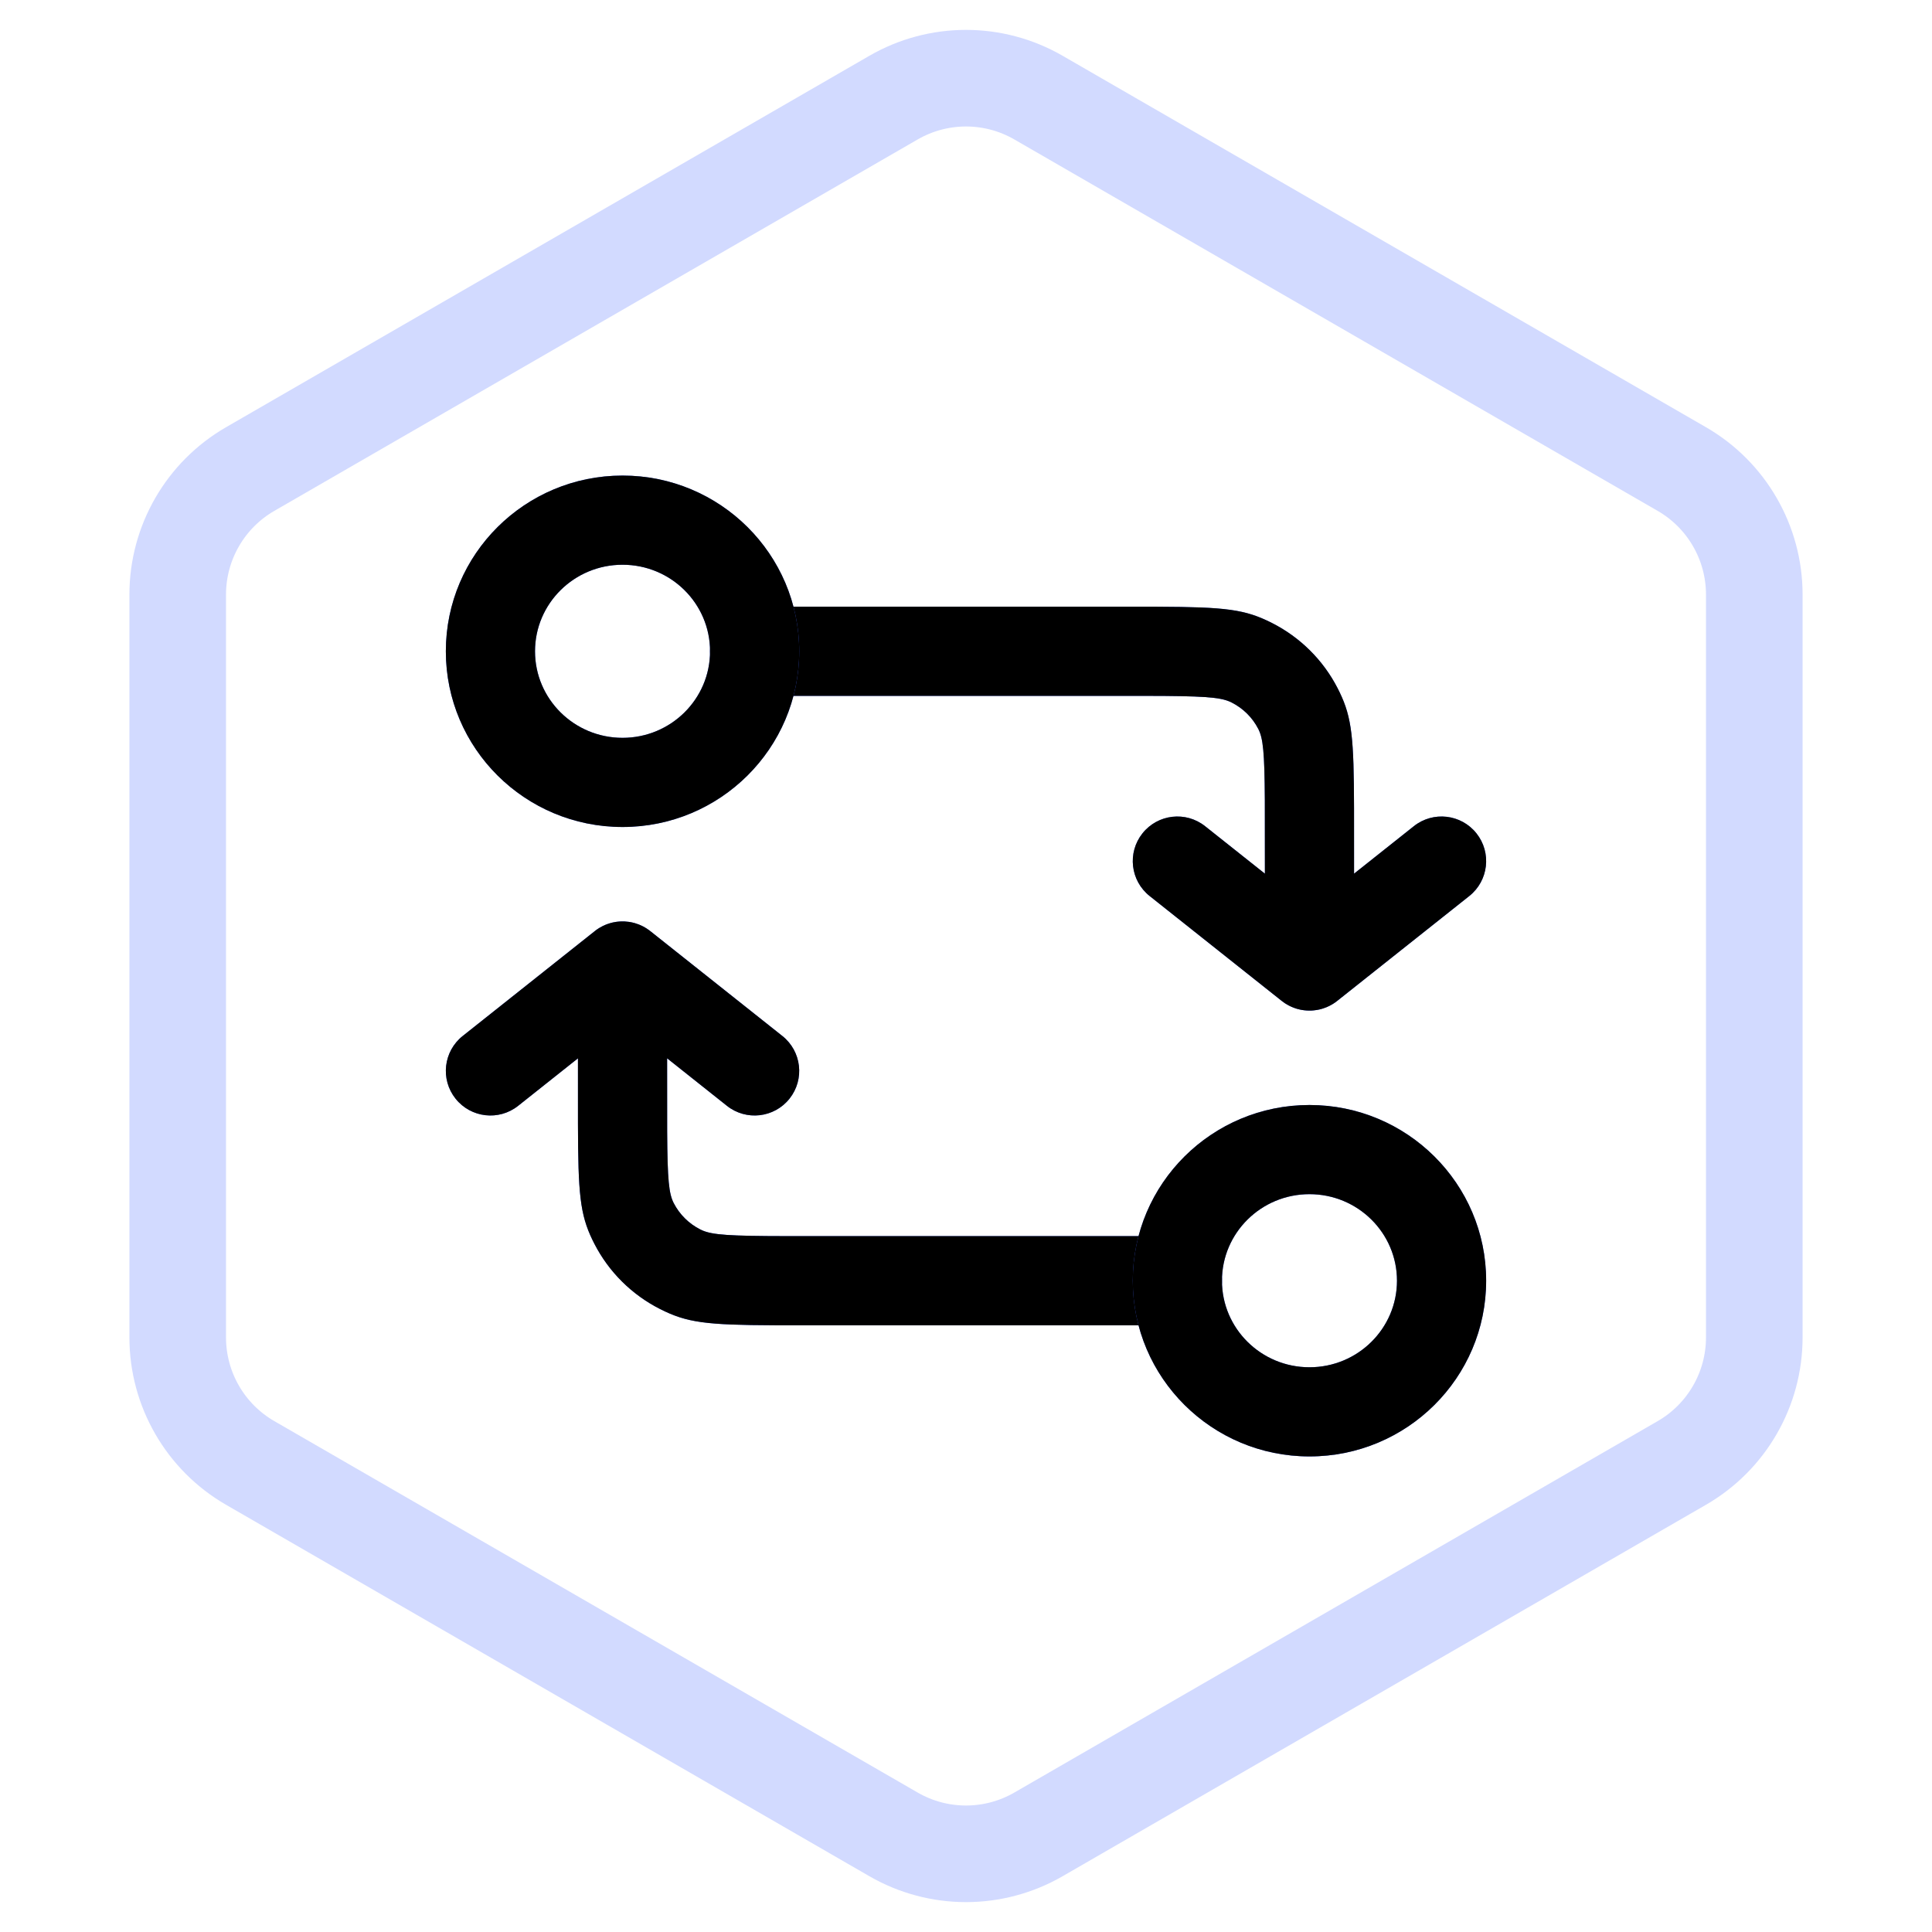
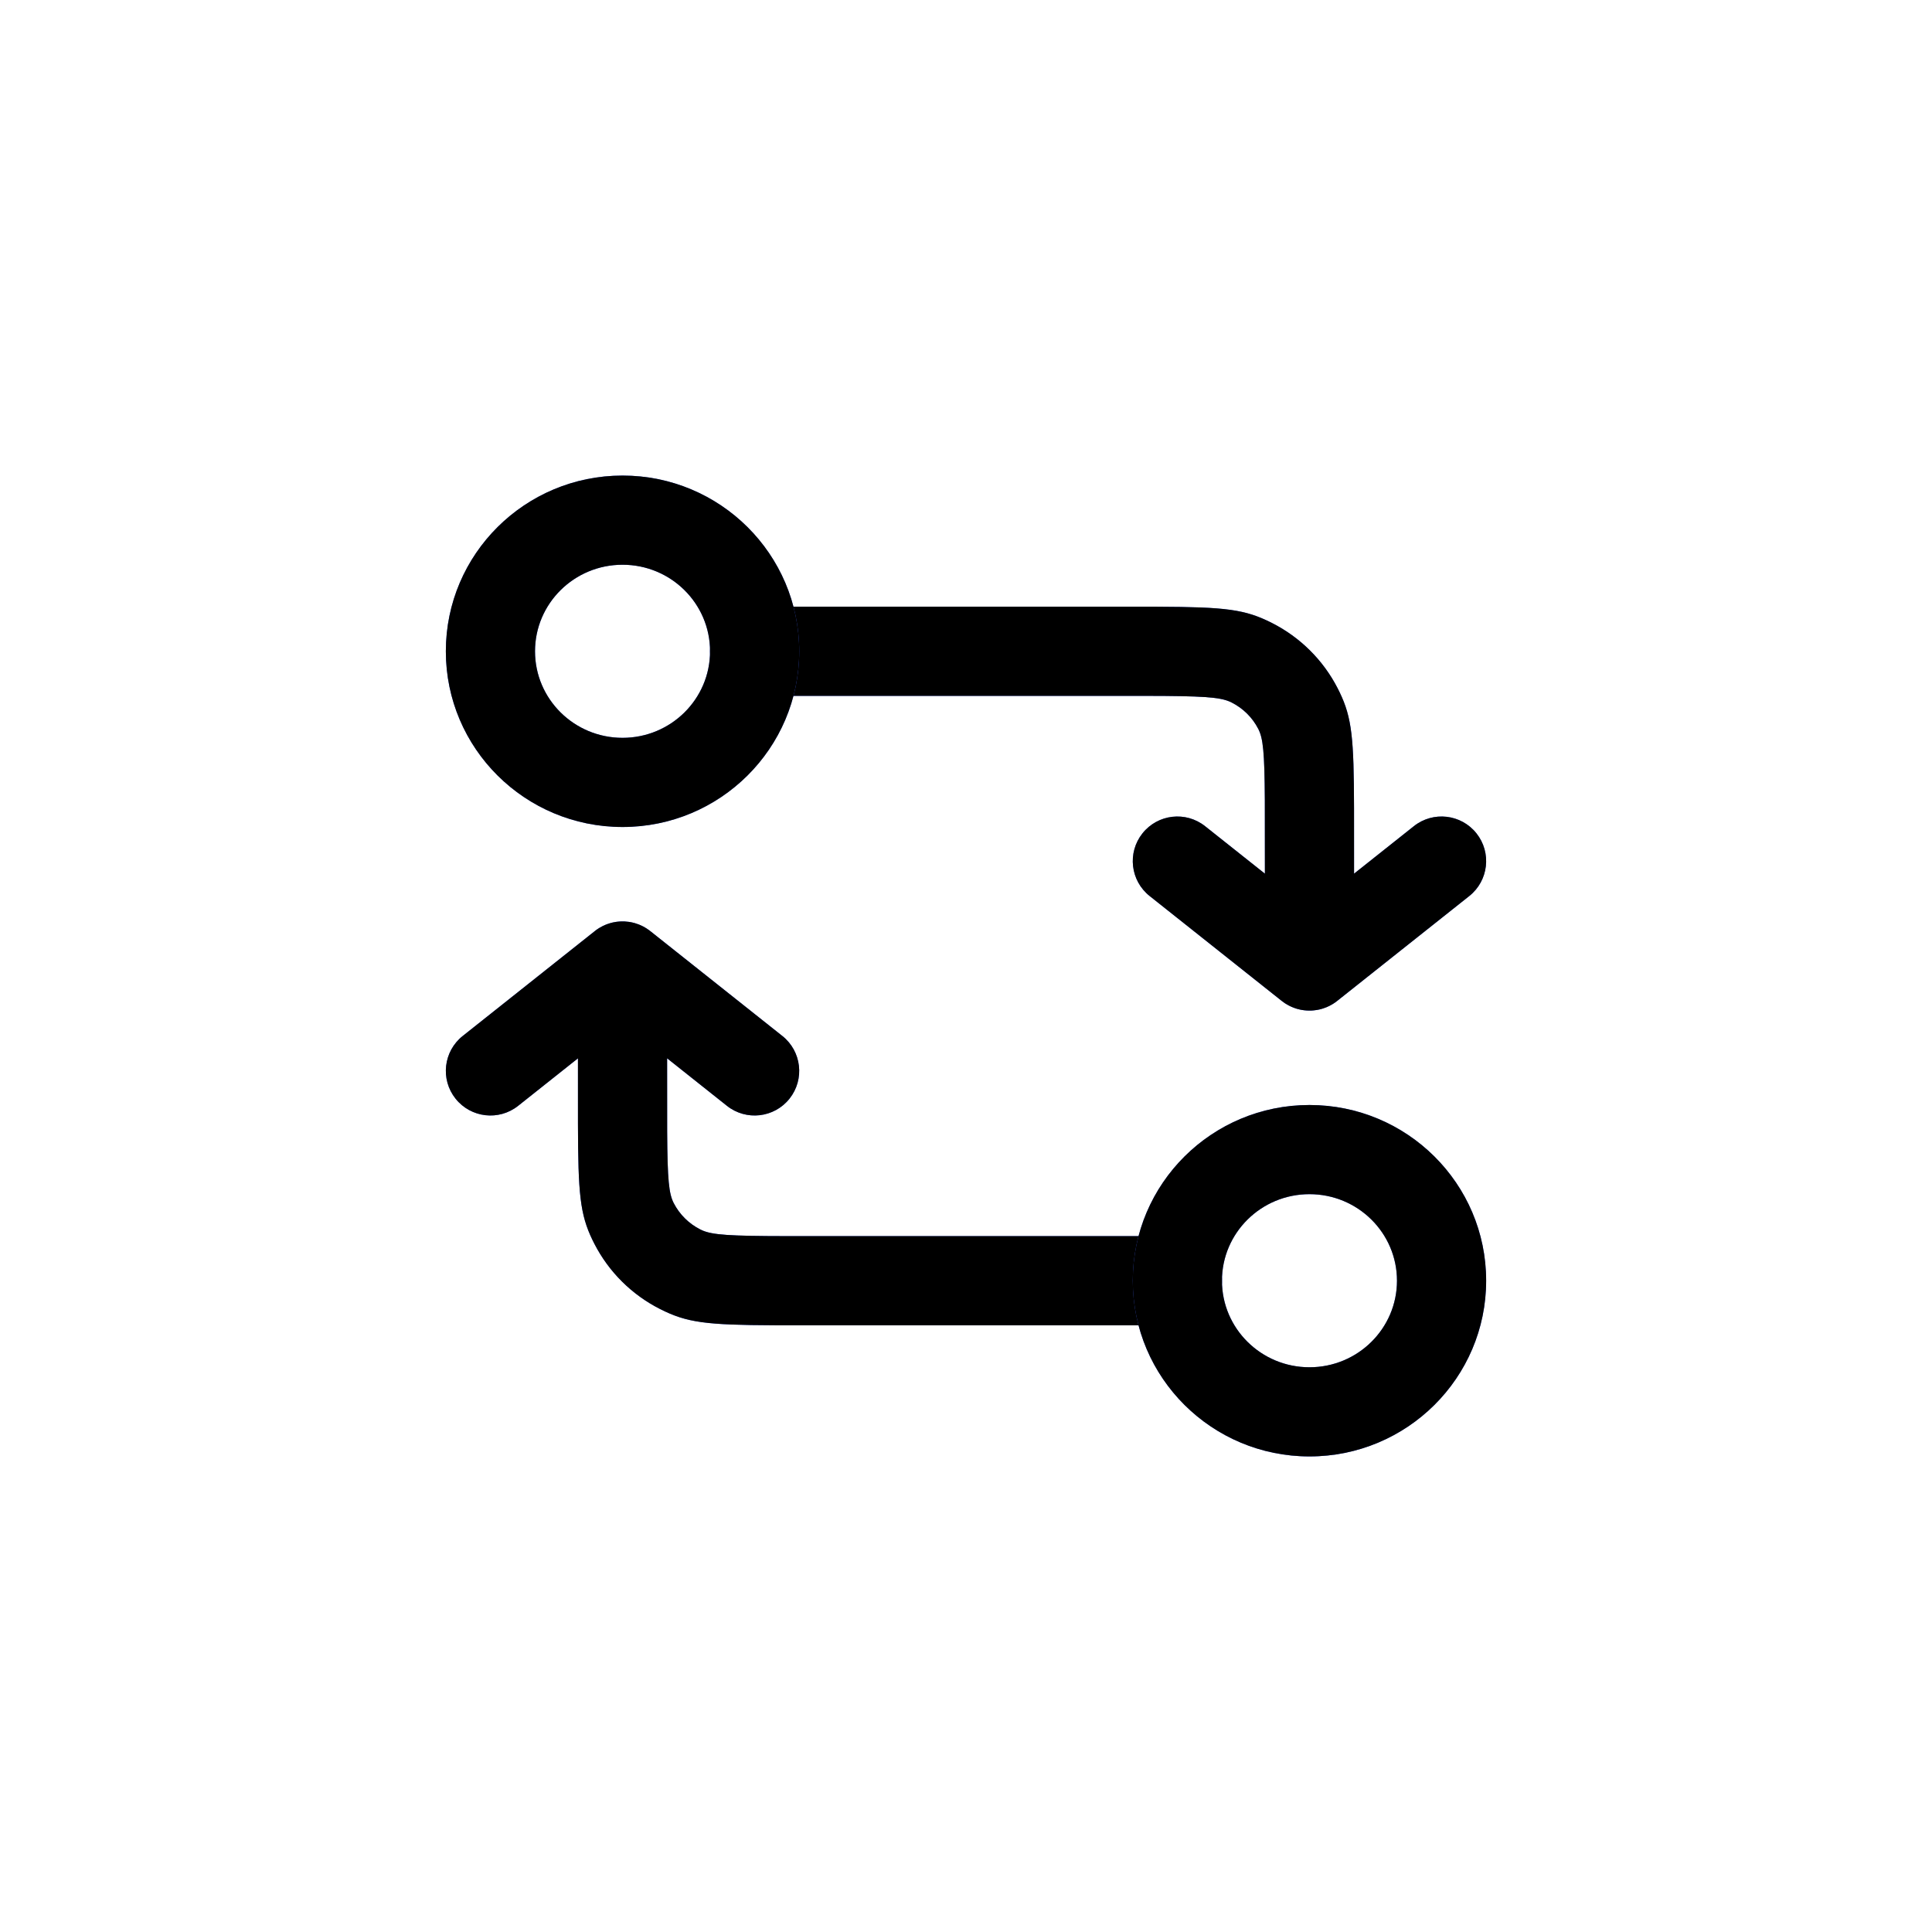
<svg xmlns="http://www.w3.org/2000/svg" xmlns:xlink="http://www.w3.org/1999/xlink" width="130px" height="130px" viewBox="0 0 130 130" version="1.1">
  <title>产业链短@3x</title>
  <defs>
    <path d="M30.123,58.963 L30.092,58.85 L30.067,58.747 L30.032,58.553 L30.017,58.434 L30.004,58.278 L30,58.099 L30.003,57.962 L30.029,57.693 L30.047,57.579 L30.072,57.457 L30.115,57.285 L30.203,57.025 L30.272,56.862 L30.349,56.706 L30.467,56.503 C30.516,56.426 30.563,56.359 30.613,56.293 L37.709,47.357 C38.74,46.059 40.627,45.843 41.924,46.873 C43.222,47.903 43.439,49.79 42.408,51.088 L39.212,55.111 L44.145,55.108 C47.432,55.09 48.327,54.988 48.953,54.667 C49.716,54.275 50.339,53.648 50.73,52.874 L50.786,52.755 C51.092,52.057 51.172,50.939 51.176,47.072 L51.176,20.778 C51.176,19.121 52.52,17.778 54.176,17.778 C55.833,17.778 57.176,19.121 57.176,20.778 L57.175,47.875 C57.156,52.506 56.998,53.776 56.084,55.582 C55.122,57.485 53.585,59.034 51.692,60.005 L51.425,60.139 C49.705,60.97 48.314,61.1 43.63,61.11 L39.213,61.111 L42.408,65.134 C43.439,66.432 43.222,68.319 41.924,69.349 C40.627,70.38 38.74,70.163 37.709,68.866 L30.608,59.923 L30.546,59.838 L30.447,59.689 L30.315,59.45 L30.226,59.255 L30.186,59.153 L30.123,58.963 Z" id="path-1" />
    <filter x="-5.5%" y="-2.9%" width="111.0%" height="105.7%" filterUnits="objectBoundingBox" id="filter-2">
      <feGaussianBlur stdDeviation="1.5" in="SourceAlpha" result="shadowBlurInner1" />
      <feOffset dx="0" dy="0" in="shadowBlurInner1" result="shadowOffsetInner1" />
      <feComposite in="shadowOffsetInner1" in2="SourceAlpha" operator="arithmetic" k2="-1" k3="1" result="shadowInnerInner1" />
      <feColorMatrix values="0 0 0 0 0   0 0 0 0 0   0 0 0 0 0  0 0 0 0.197 0" type="matrix" in="shadowInnerInner1" />
    </filter>
    <path d="M54.176,0 C47.642,0 42.353,5.328 42.353,11.889 C42.353,18.45 47.642,23.778 54.176,23.778 C60.711,23.778 66,18.45 66,11.889 C66,5.328 60.711,0 54.176,0 Z M54.176,6 C57.388,6 60,8.632 60,11.889 C60,15.146 57.388,17.778 54.176,17.778 C50.965,17.778 48.353,15.146 48.353,11.889 C48.353,8.632 50.965,6 54.176,6 Z" id="path-3" />
    <filter x="-6.3%" y="-6.3%" width="112.7%" height="112.6%" filterUnits="objectBoundingBox" id="filter-4">
      <feGaussianBlur stdDeviation="1.5" in="SourceAlpha" result="shadowBlurInner1" />
      <feOffset dx="0" dy="0" in="shadowBlurInner1" result="shadowOffsetInner1" />
      <feComposite in="shadowOffsetInner1" in2="SourceAlpha" operator="arithmetic" k2="-1" k3="1" result="shadowInnerInner1" />
      <feColorMatrix values="0 0 0 0 0   0 0 0 0 0   0 0 0 0 0  0 0 0 0.197 0" type="matrix" in="shadowInnerInner1" />
    </filter>
    <path d="M35.855,10.966 L35.897,11.108 L35.928,11.232 L35.955,11.369 C35.969,11.45 35.979,11.529 35.987,11.609 L35.997,11.743 L36,11.901 L35.994,12.078 L35.98,12.231 C35.973,12.3 35.964,12.361 35.953,12.422 L35.931,12.532 L35.888,12.704 L35.855,12.814 L35.797,12.975 L35.728,13.138 L35.651,13.294 L35.533,13.497 L35.493,13.559 C35.449,13.624 35.403,13.688 35.354,13.75 L28.291,22.644 C27.26,23.941 25.373,24.158 24.076,23.127 C22.778,22.097 22.561,20.21 23.592,18.912 L26.787,14.888 L21.855,14.892 C18.568,14.91 17.673,15.012 17.048,15.333 C16.284,15.725 15.661,16.352 15.27,17.126 L15.214,17.245 C14.908,17.943 14.828,19.061 14.824,22.928 L14.824,49.222 C14.824,50.879 13.48,52.222 11.824,52.222 C10.167,52.222 8.824,50.879 8.824,49.222 L8.825,22.125 C8.844,17.495 9.002,16.225 9.916,14.418 C10.878,12.515 12.415,10.967 14.308,9.995 L14.575,9.862 C16.295,9.03 17.686,8.9 22.37,8.89 L26.786,8.888 L23.592,4.866 C22.561,3.568 22.778,1.681 24.076,0.651 C25.373,-0.38 27.26,-0.163 28.291,1.134 L35.387,10.071 L35.452,10.16 L35.552,10.31 L35.685,10.55 L35.774,10.745 L35.855,10.966 Z" id="path-5" />
    <filter x="-5.5%" y="-2.9%" width="111.0%" height="105.7%" filterUnits="objectBoundingBox" id="filter-6">
      <feGaussianBlur stdDeviation="1.5" in="SourceAlpha" result="shadowBlurInner1" />
      <feOffset dx="0" dy="0" in="shadowBlurInner1" result="shadowOffsetInner1" />
      <feComposite in="shadowOffsetInner1" in2="SourceAlpha" operator="arithmetic" k2="-1" k3="1" result="shadowInnerInner1" />
      <feColorMatrix values="0 0 0 0 0   0 0 0 0 0   0 0 0 0 0  0 0 0 0.197 0" type="matrix" in="shadowInnerInner1" />
    </filter>
    <path d="M11.824,46.222 C5.289,46.222 0,51.55 0,58.111 C0,64.672 5.289,70 11.824,70 C18.358,70 23.647,64.672 23.647,58.111 C23.647,51.55 18.358,46.222 11.824,46.222 Z M11.824,52.222 C15.035,52.222 17.647,54.854 17.647,58.111 C17.647,61.368 15.035,64 11.824,64 C8.612,64 6,61.368 6,58.111 C6,54.854 8.612,52.222 11.824,52.222 Z" id="path-7" />
    <filter x="-6.3%" y="-6.3%" width="112.7%" height="112.6%" filterUnits="objectBoundingBox" id="filter-8">
      <feGaussianBlur stdDeviation="1.5" in="SourceAlpha" result="shadowBlurInner1" />
      <feOffset dx="0" dy="0" in="shadowBlurInner1" result="shadowOffsetInner1" />
      <feComposite in="shadowOffsetInner1" in2="SourceAlpha" operator="arithmetic" k2="-1" k3="1" result="shadowInnerInner1" />
      <feColorMatrix values="0 0 0 0 0   0 0 0 0 0   0 0 0 0 0  0 0 0 0.197 0" type="matrix" in="shadowInnerInner1" />
    </filter>
  </defs>
  <g id="页面-4" stroke="none" stroke-width="1" fill="none" fill-rule="evenodd">
    <g id="解决方案" transform="translate(-1540, -817)">
      <g id="编组-3" transform="translate(0, 569)">
        <g id="编组-6" transform="translate(1410, 208)">
          <g id="产业链短" transform="translate(130, 40)">
-             <path d="M65,5.261 C66.683,5.261 68.367,5.697 69.875,6.567 L113.167,31.562 C114.675,32.433 115.894,33.673 116.735,35.131 C117.577,36.588 118.042,38.264 118.042,40.006 L118.042,89.994 C118.042,91.736 117.577,93.412 116.735,94.869 C115.894,96.327 114.675,97.567 113.167,98.438 L69.875,123.433 C68.367,124.303 66.683,124.739 65,124.739 C63.317,124.739 61.633,124.303 60.125,123.433 L16.833,98.438 C13.817,96.697 11.958,93.478 11.958,89.994 L11.958,40.006 C11.958,36.522 13.817,33.303 16.833,31.562 L60.125,6.567 C61.633,5.697 63.317,5.261 65,5.261 Z" id="多边形" stroke="#D2DAFF" stroke-width="6.5" />
            <g id="code-compare" transform="translate(65, 65) rotate(90) translate(-65, -65) translate(32, 30)" fill-rule="nonzero">
              <g id="形状结合">
                <use fill="#4263F7" xlink:href="#path-1" />
                <use fill="black" fill-opacity="1" filter="url(#filter-2)" xlink:href="#path-1" />
              </g>
              <g id="路径">
                <use fill="#4263F7" xlink:href="#path-3" />
                <use fill="black" fill-opacity="1" filter="url(#filter-4)" xlink:href="#path-3" />
              </g>
              <g id="形状结合">
                <use fill="#4263F7" xlink:href="#path-5" />
                <use fill="black" fill-opacity="1" filter="url(#filter-6)" xlink:href="#path-5" />
              </g>
              <g id="路径">
                <use fill="#4263F7" xlink:href="#path-7" />
                <use fill="black" fill-opacity="1" filter="url(#filter-8)" xlink:href="#path-7" />
              </g>
            </g>
          </g>
        </g>
      </g>
    </g>
  </g>
</svg>